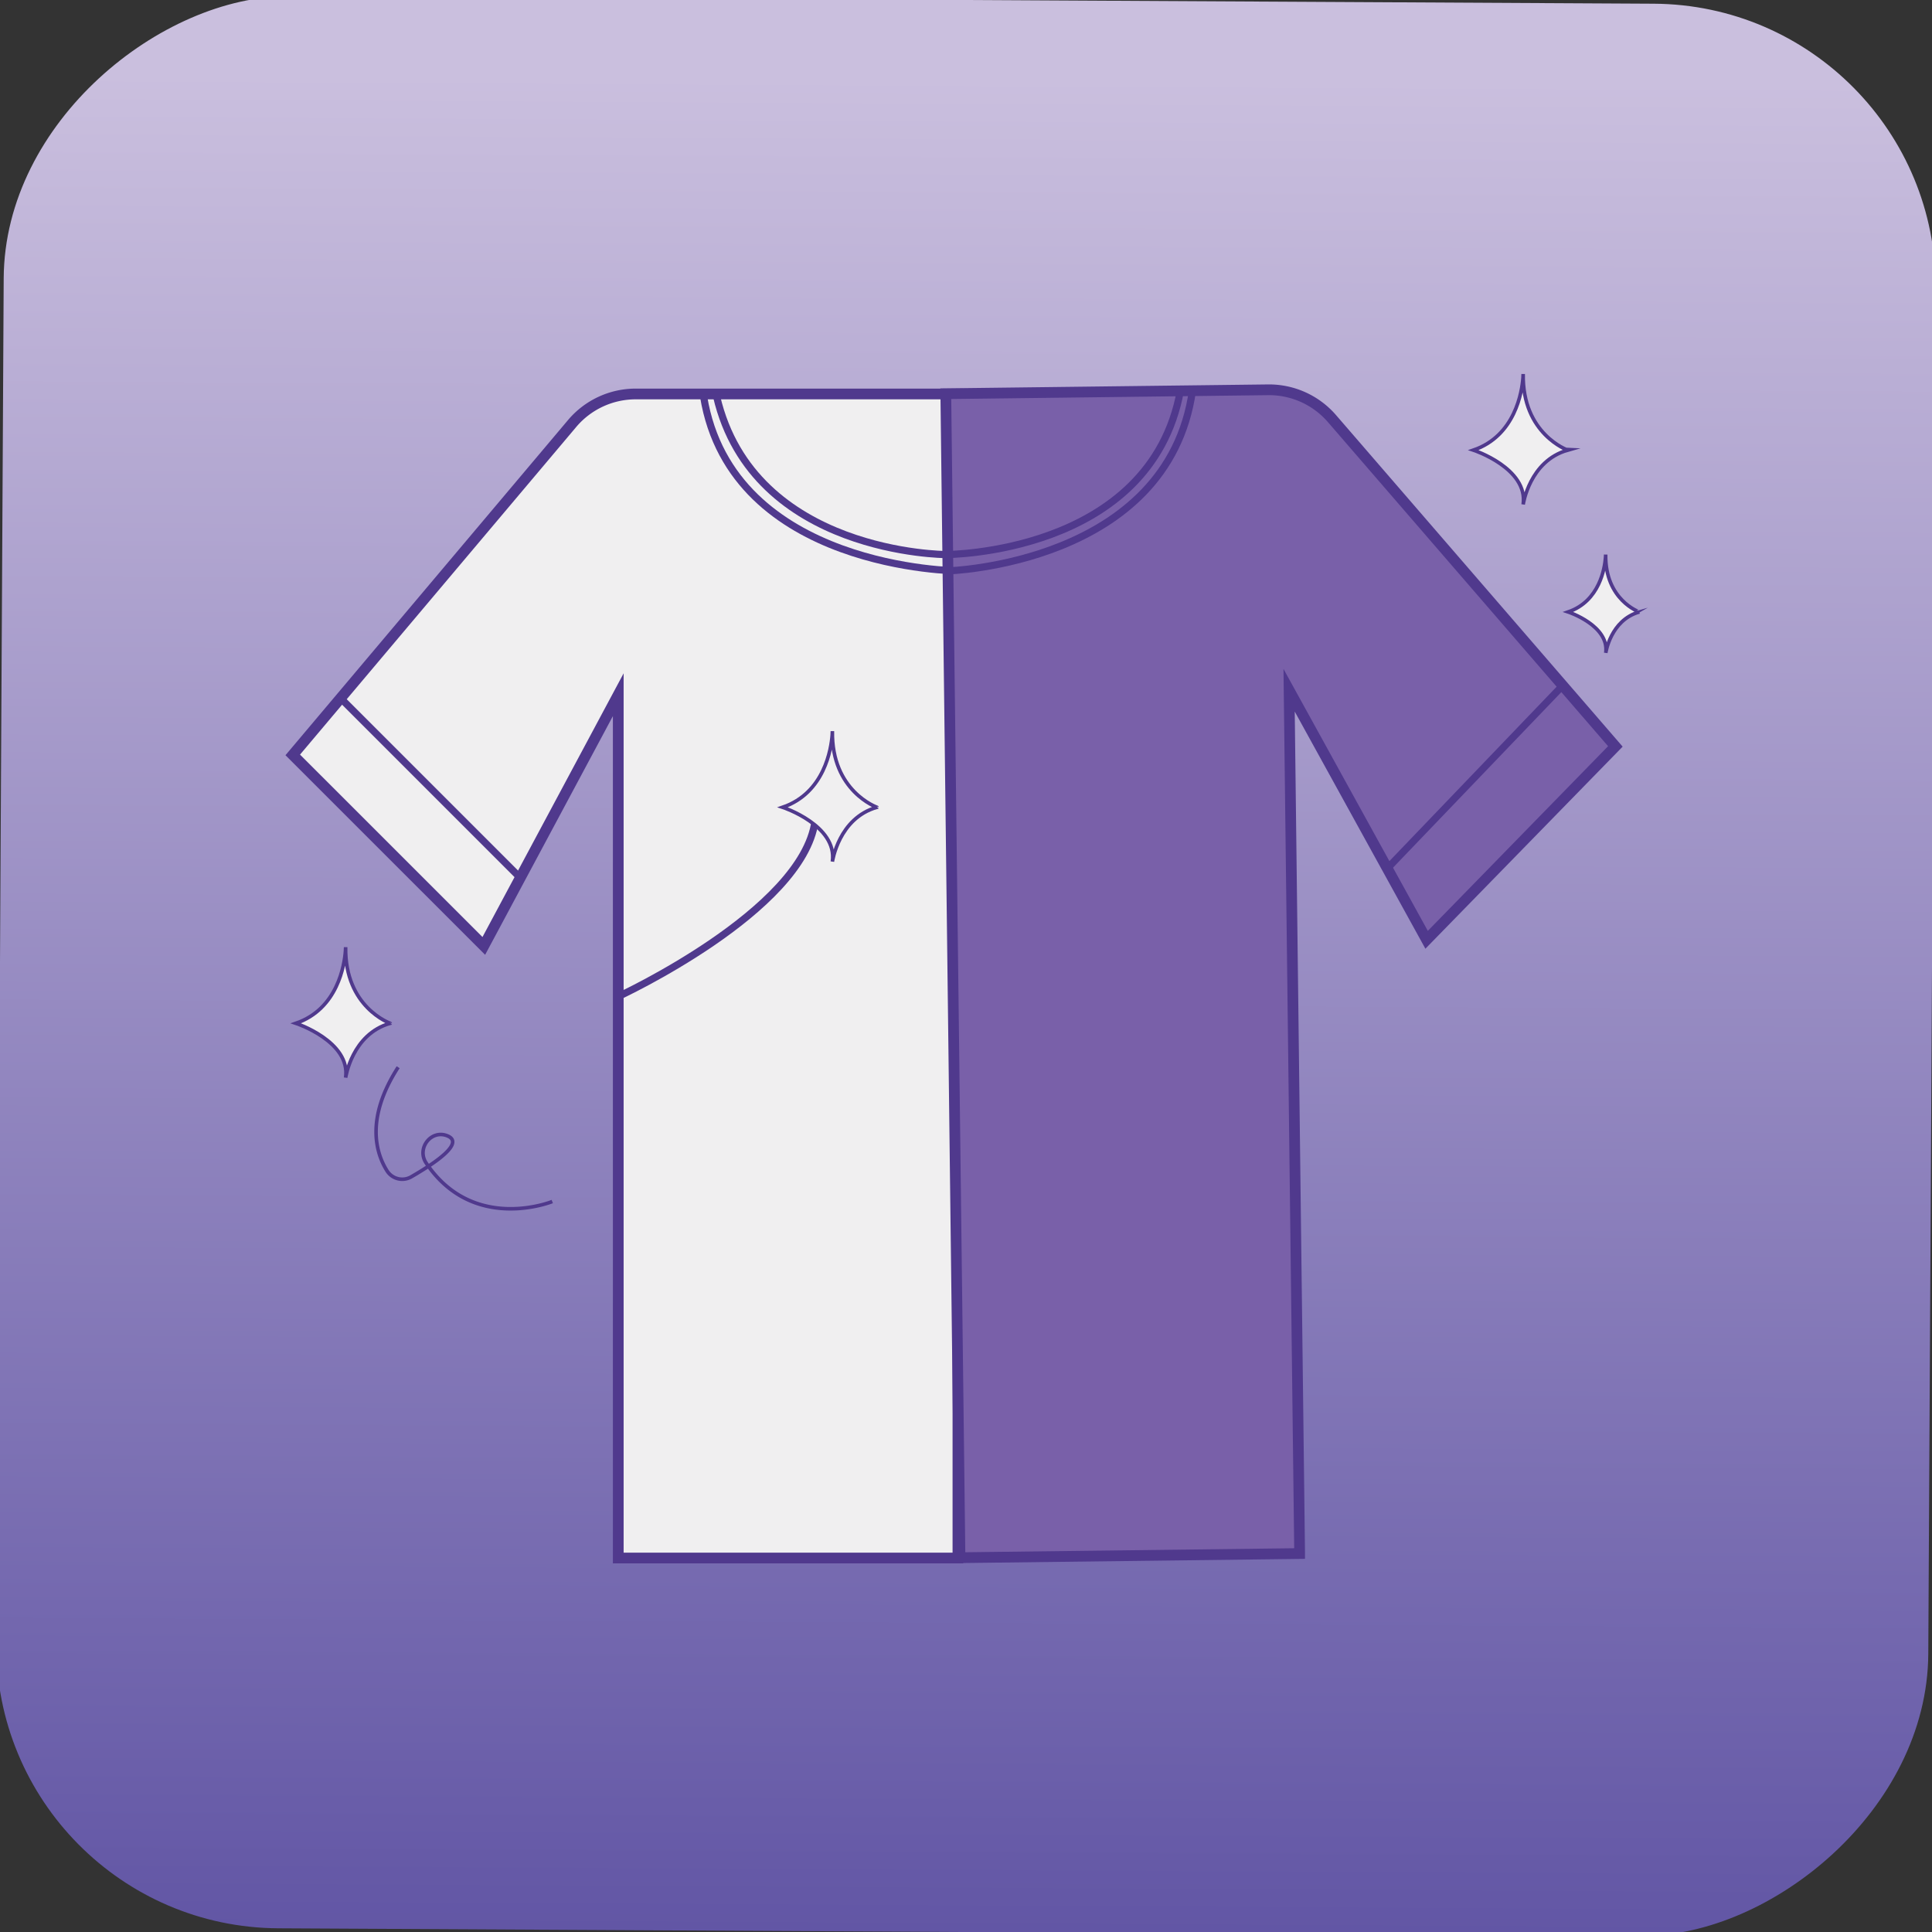
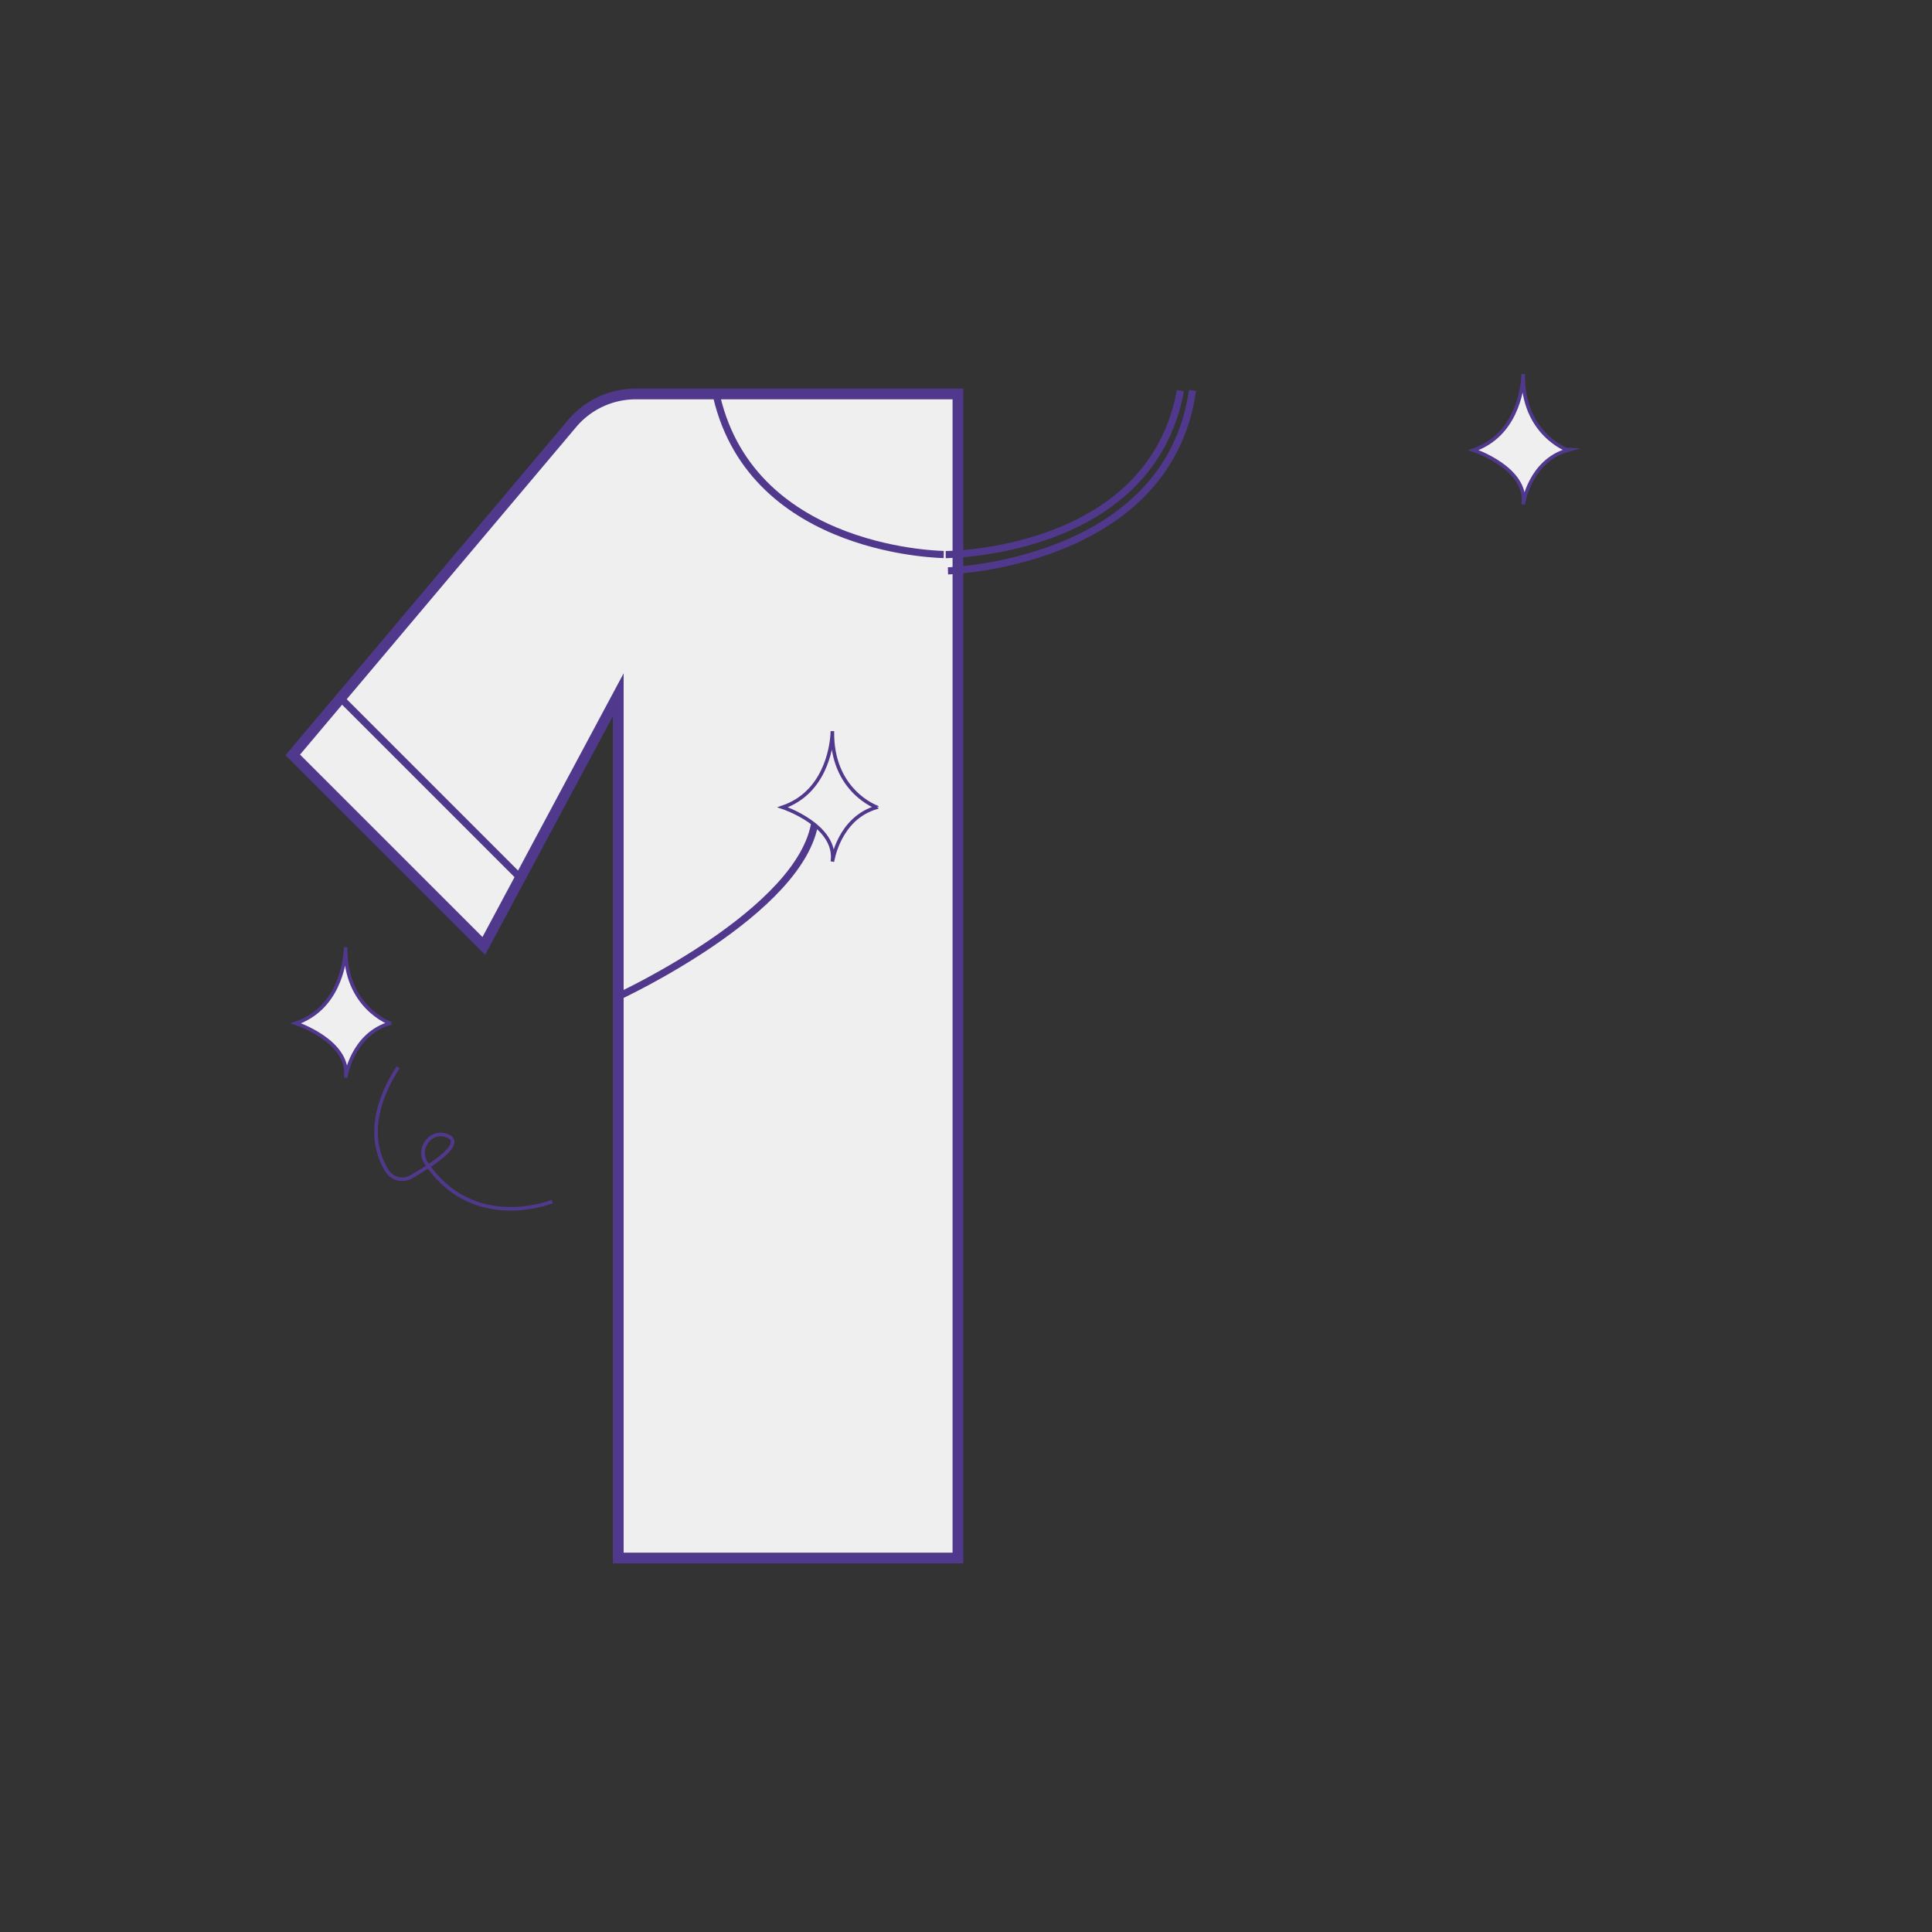
<svg xmlns="http://www.w3.org/2000/svg" id="Layer_1" data-name="Layer 1" viewBox="0 0 1080 1080">
  <rect x="0" y="0" width="1080" height="1080" fill="#333333" stroke="none" />
  <defs>
    <style>.cls-1{fill:url(#linear-gradient);}.cls-2,.cls-5{fill:#f0eff0;}.cls-2,.cls-3,.cls-4,.cls-5,.cls-6{stroke:#50398d;stroke-miterlimit:10;}.cls-2,.cls-4{stroke-width:6px;}.cls-3,.cls-6{fill:none;}.cls-3{stroke-width:4px;}.cls-4{fill:#7960a9;}.cls-5,.cls-6{stroke-width:2px;}</style>
    <linearGradient id="linear-gradient" y1="540" x2="1080" y2="540" gradientUnits="userSpaceOnUse">
      <stop offset="0.04" stop-color="#cabfde" />
      <stop offset="1" stop-color="#6256a5" />
    </linearGradient>
  </defs>
  <title>ai cloth changer</title>
-   <rect class="cls-1" width="1080" height="1080" rx="158.48" transform="translate(1082.91 2.93) rotate(90.31)" />
  <path class="cls-2" d="M345.61,870.94V388.35L270.45,528.77,163.65,422,319.8,236.77a46.52,46.52,0,0,1,35.58-16.54H535.49V870.94Z" />
  <line class="cls-3" x1="191.76" y1="391.63" x2="289.54" y2="489.41" />
-   <path class="cls-3" d="M535.49,319.12s-126.35-.58-142.17-97.49" />
-   <path class="cls-4" d="M726.5,868.41l-5.88-482.56,76.86,139.5L903,417.25,744.58,234a46.52,46.52,0,0,0-35.78-16.1l-69.34.84-110.75,1.35,7.93,650.67,189.86-2.32Z" />
-   <line class="cls-3" x1="872.83" y1="383.98" x2="774.52" y2="486.51" />
  <path class="cls-3" d="M529.92,319.12s122.91-3.65,136.69-100.87" />
  <path class="cls-3" d="M528.71,310c.42,0-107.53,0-128.13-88.41" />
  <path class="cls-3" d="M528.71,310s114.32.06,131.13-91.58" />
  <path class="cls-3" d="M345.61,557.05s103-47.59,110-98" />
  <path class="cls-5" d="M465.31,408.71s0,.8-.1,2.18c-.57,7.52-4.22,32.31-27.69,40.38,0,0,30.68,10.13,27.79,30.39,0,0,3.47-24.32,24.9-30.39C490.21,451.27,464.73,442.29,465.31,408.71Z" />
  <path class="cls-5" d="M851.46,209.06s0,.8-.1,2.18c-.57,7.52-4.22,32.31-27.69,40.38,0,0,30.69,10.13,27.79,30.39,0,0,3.48-24.31,24.9-30.39C876.36,251.62,850.89,242.64,851.46,209.06Z" />
  <path class="cls-5" d="M193.21,529.47s0,.8-.1,2.18c-.57,7.52-4.22,32.31-27.69,40.38,0,0,30.69,10.13,27.79,30.4,0,0,3.48-24.32,24.9-30.4C218.11,572,192.63,563.05,193.21,529.47Z" />
-   <path class="cls-5" d="M897.58,310s0,.6-.08,1.64c-.43,5.67-3.18,24.35-20.87,30.44,0,0,23.13,7.63,21,22.91,0,0,2.62-18.33,18.77-22.91C916.35,342.12,897.14,335.35,897.58,310Z" />
  <path class="cls-6" d="M308.72,671.67s-44.06,17.88-70.49-21.53c-5.51-8.22,2.85-19,12-15.14,5.65,2.39,4.57,8.44-20.3,22.82a10.06,10.06,0,0,1-13.53-3.24c-6.18-9.78-12.36-29.24,6.18-58" />
</svg>